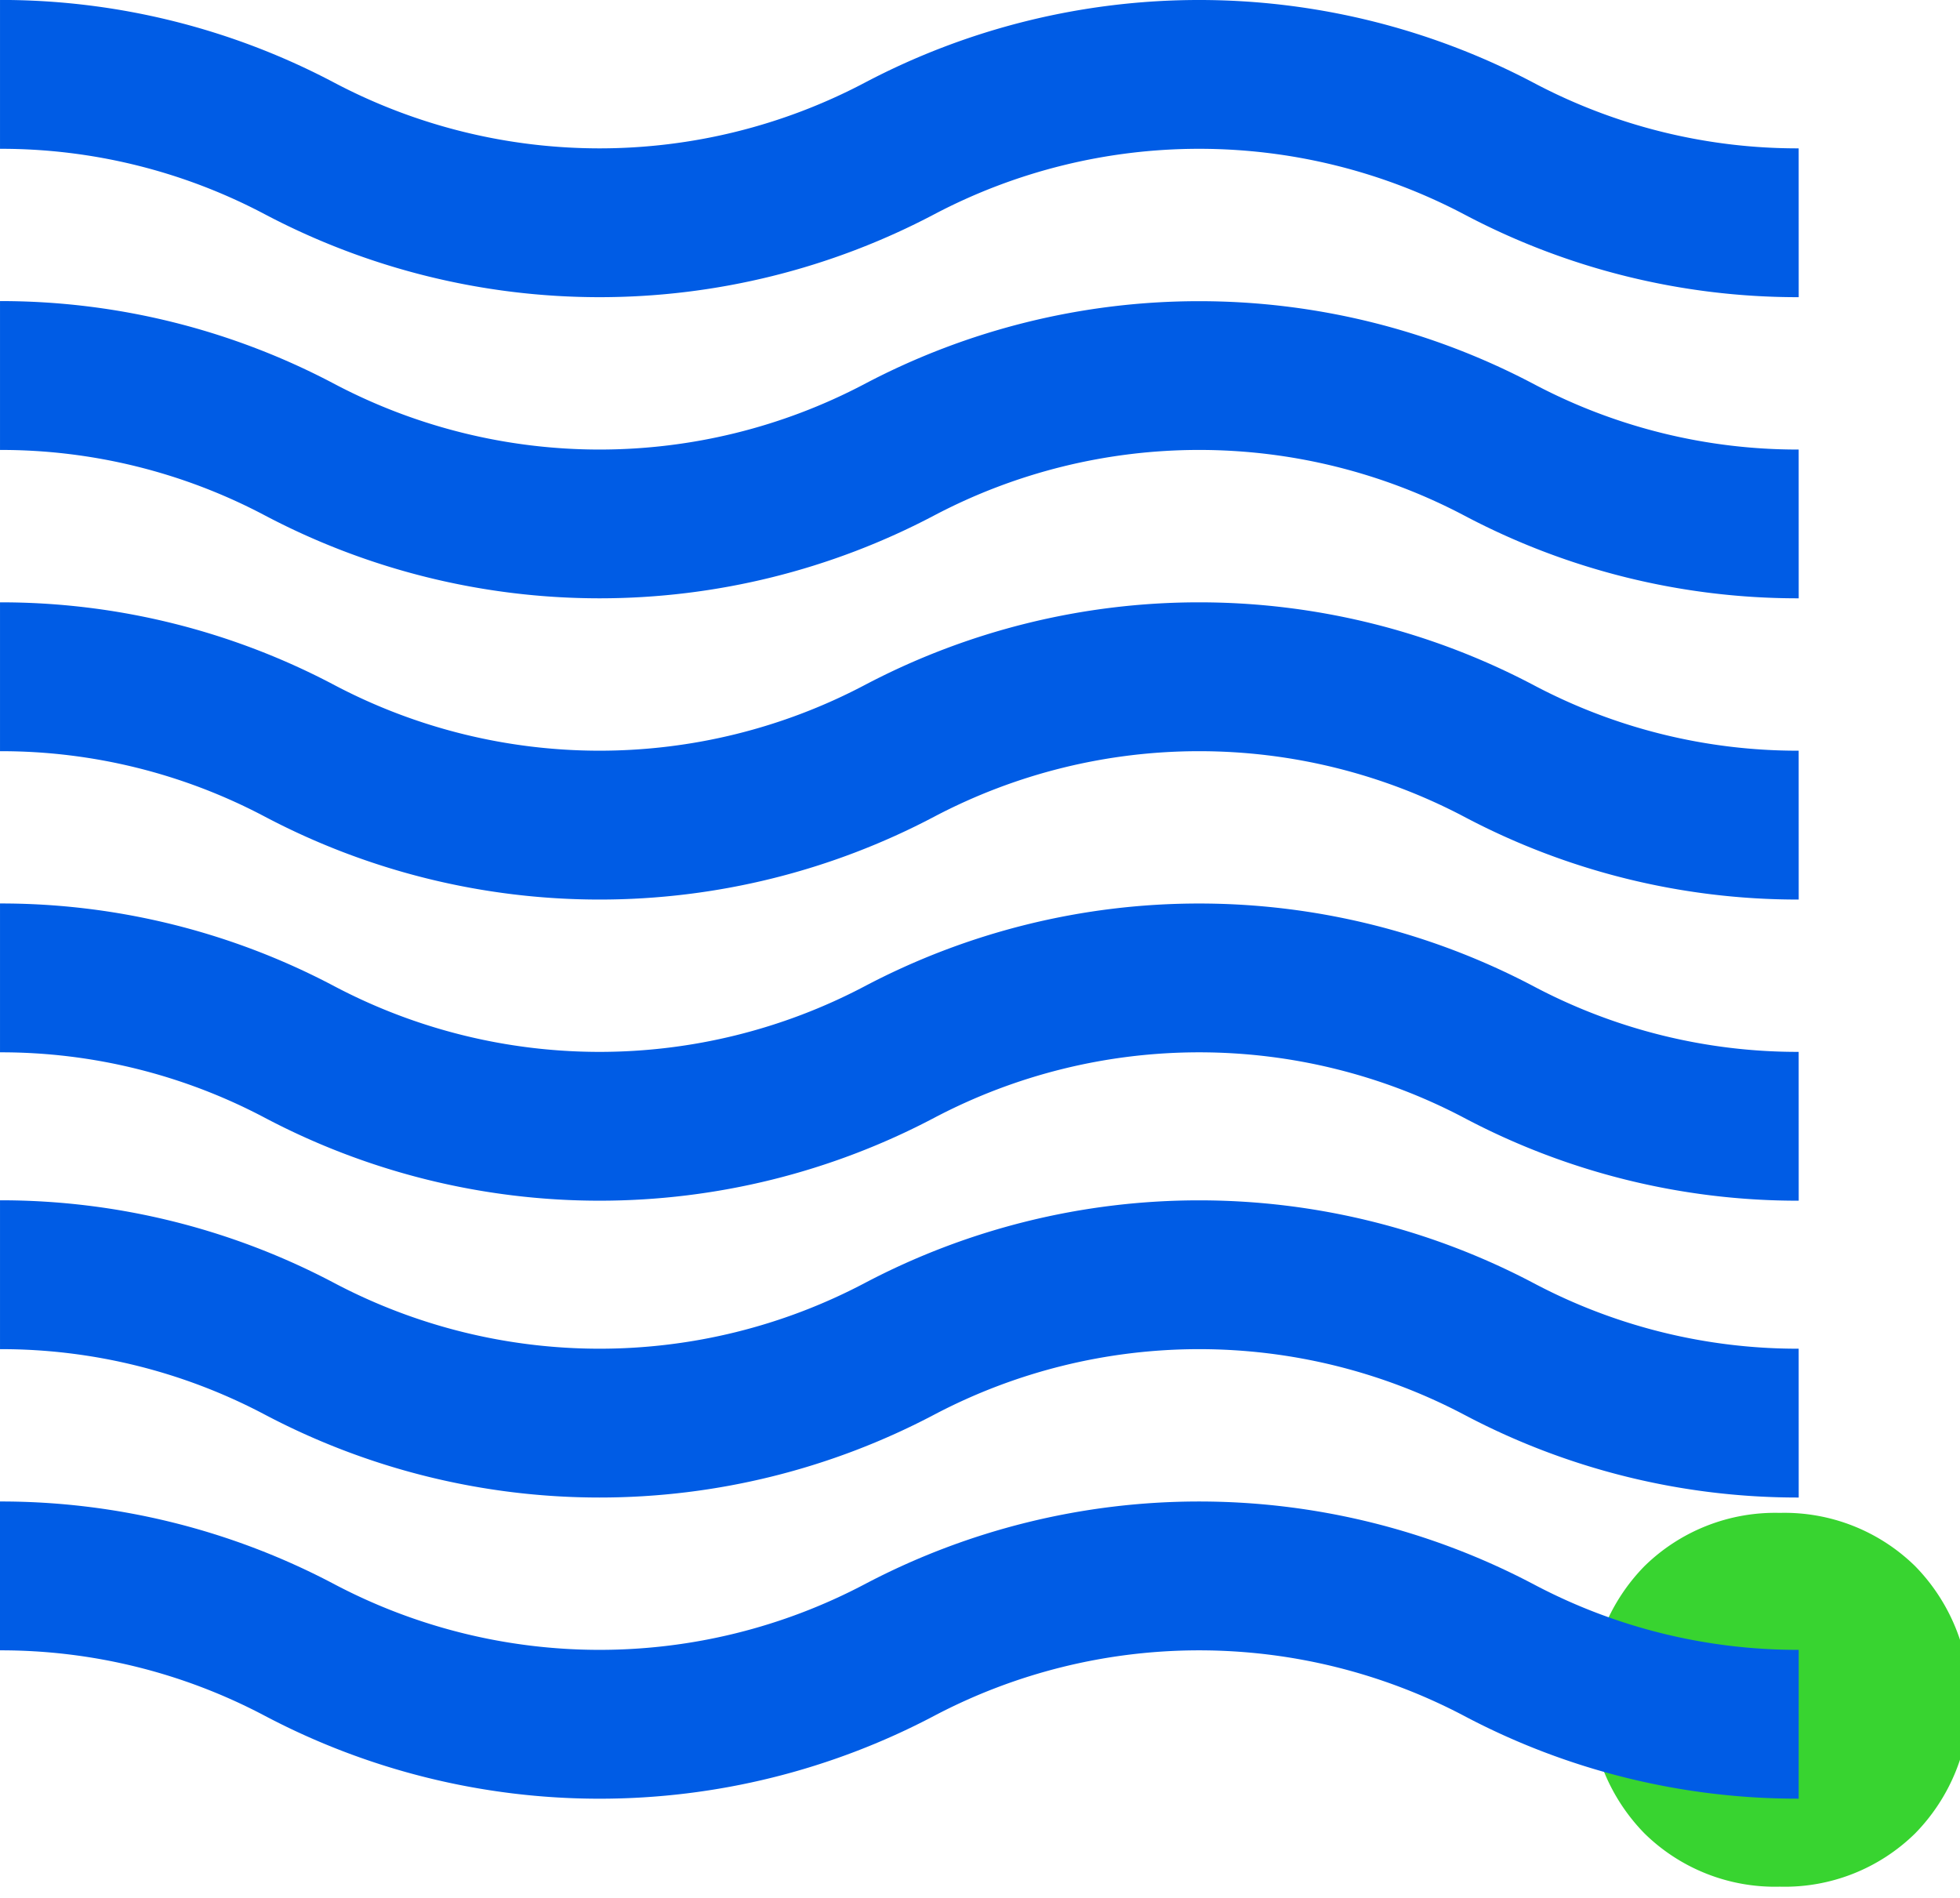
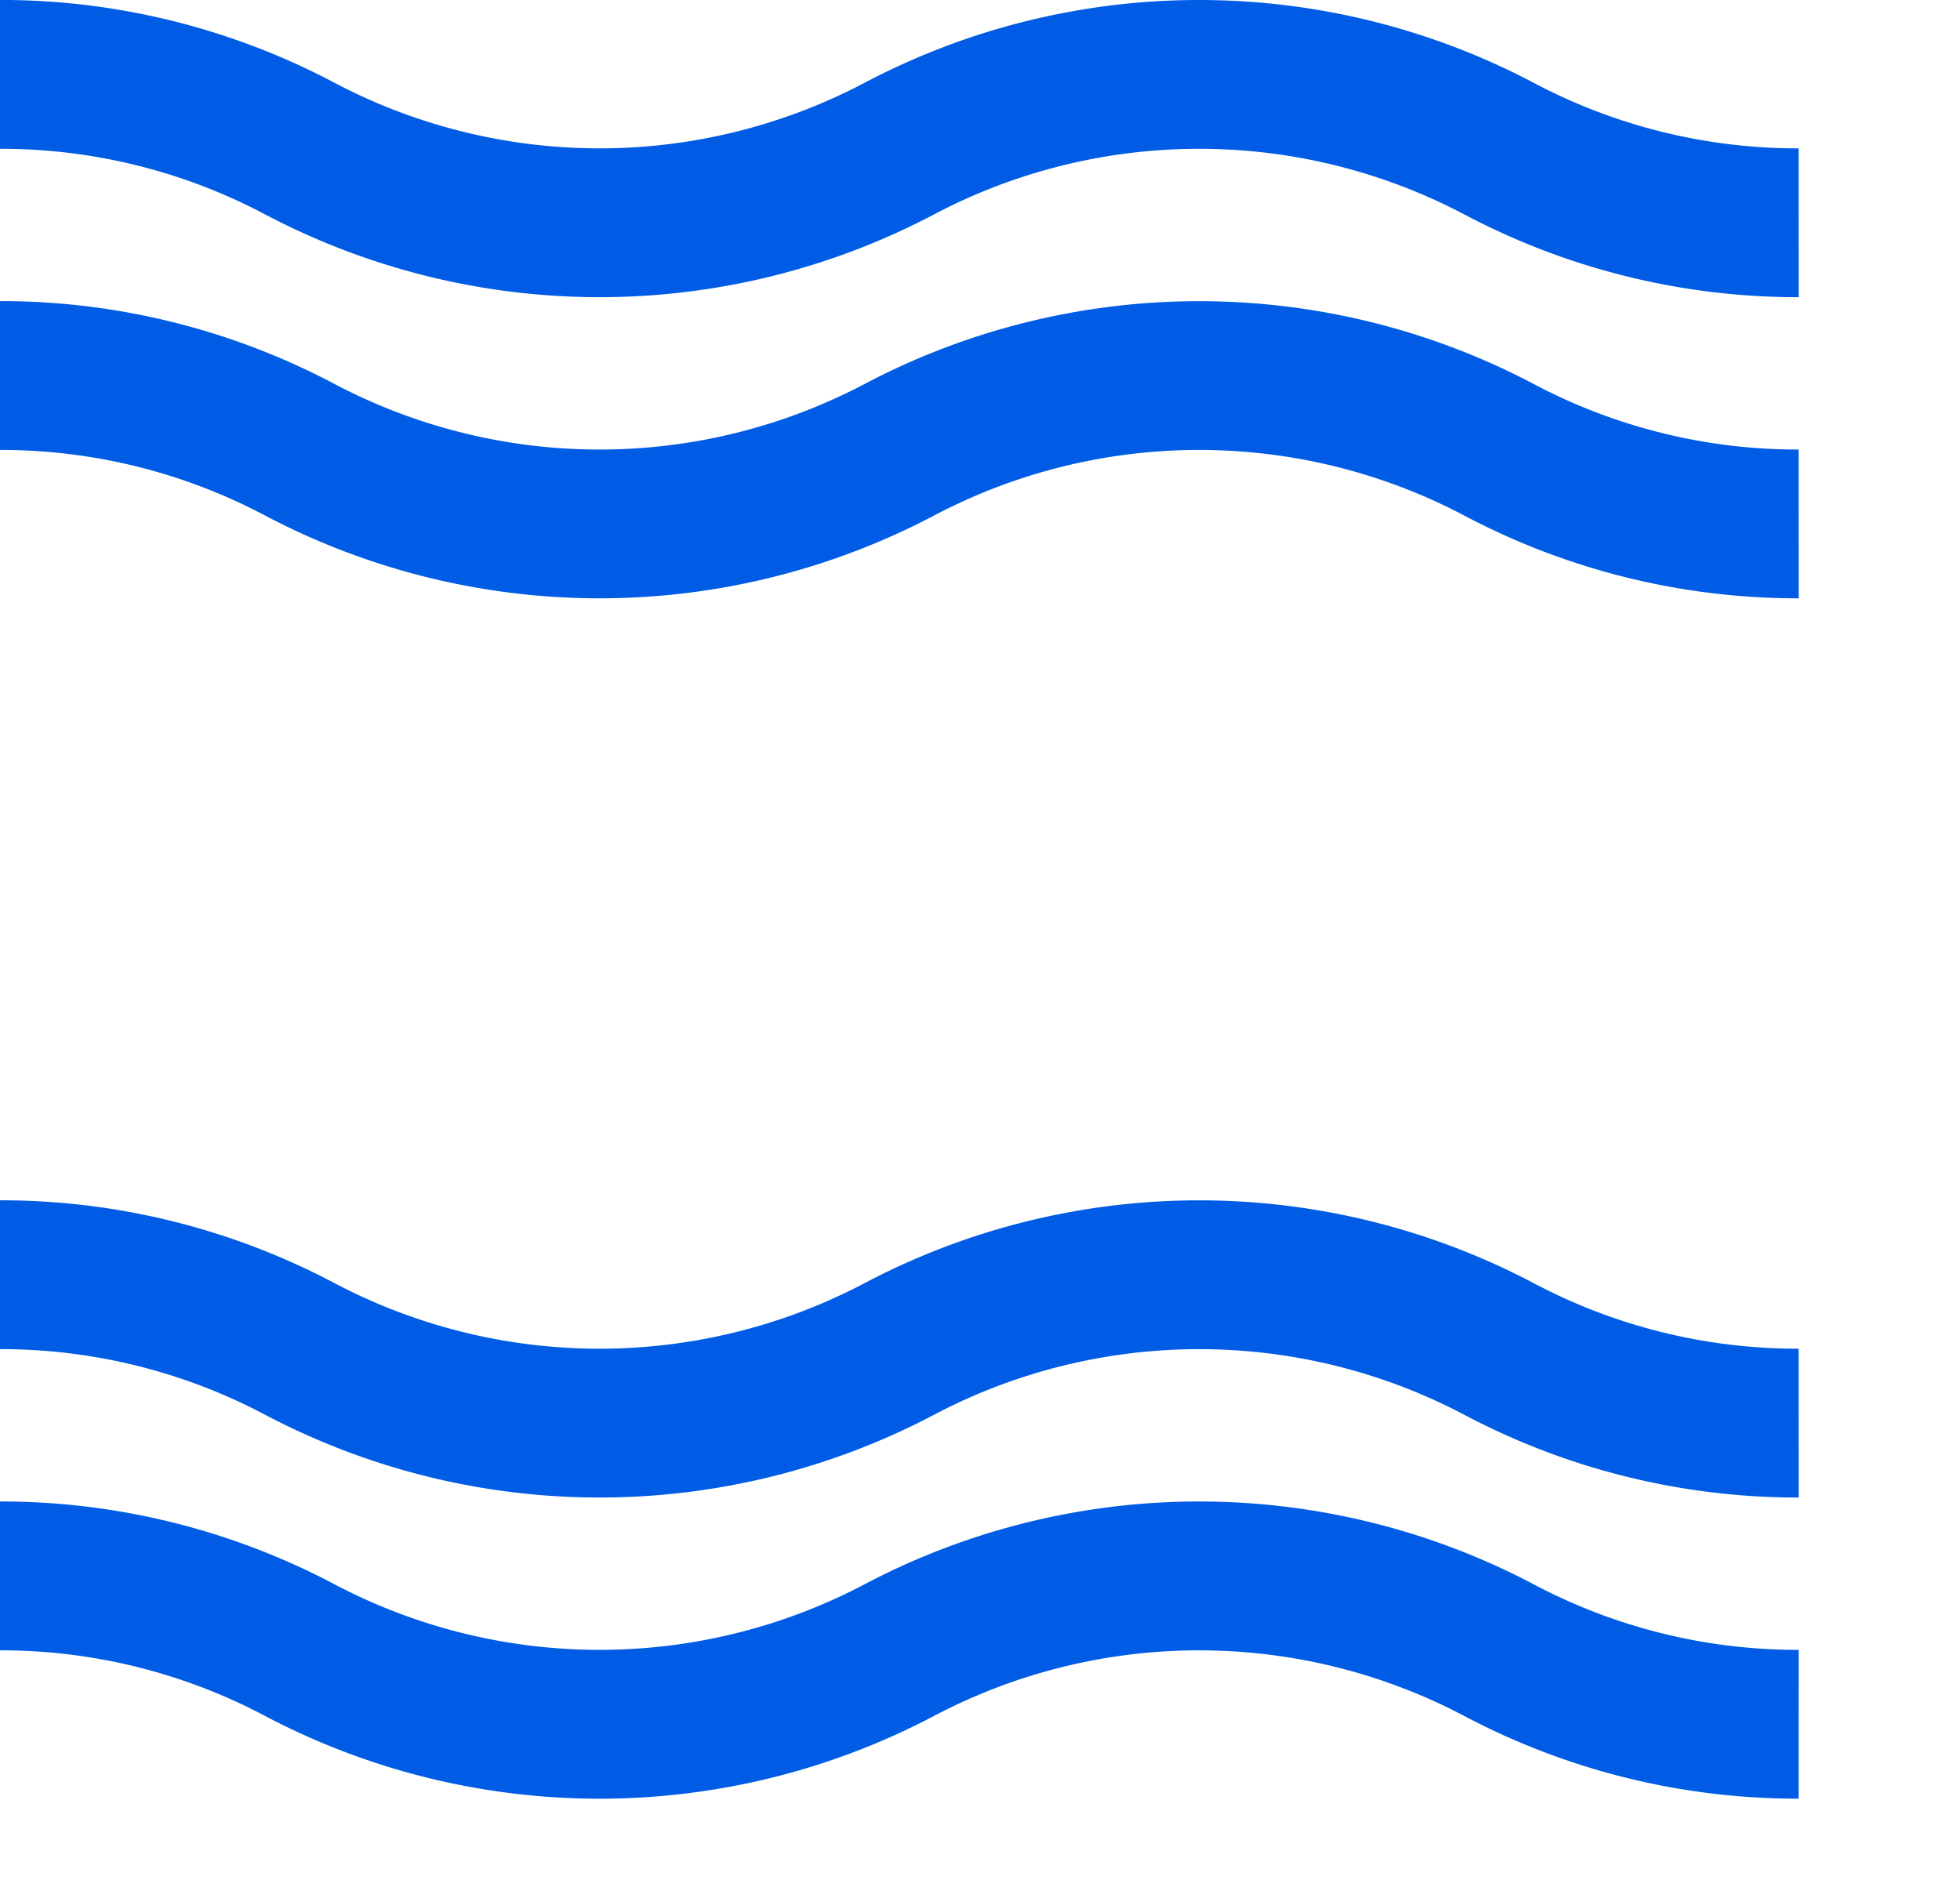
<svg xmlns="http://www.w3.org/2000/svg" viewBox="0 0 158 153">
  <defs>
    <clipPath id="a">
      <path d="M0 0h158v153H0z" />
    </clipPath>
  </defs>
  <g data-name="10">
    <g clip-path="url(#a)" data-name="Group 687">
-       <path fill="#38d430" d="M143.474 121.961a15.042 15.042 0 0110.9 4.284 15.4 15.4 0 010 21.565 15 15 0 01-10.9 4.284 15.012 15.012 0 01-10.9-4.284 15.4 15.4 0 010-21.565 15.049 15.049 0 0110.9-4.284" data-name="Path 7051" />
      <g fill="#005ce5" data-name="Group 339">
-         <path d="M144.998 72.517a57.448 57.448 0 01-26.99-6.687 45.825 45.825 0 00-42.685 0 57.81 57.81 0 01-53.981 0A45.448 45.448 0 00.001 60.557v-12a57.468 57.468 0 0126.988 6.687 45.821 45.821 0 0042.682 0 57.815 57.815 0 0153.983 0 45.419 45.419 0 0021.341 5.273z" data-name="Path 359" />
-         <path d="M144.998 96.794a57.453 57.453 0 01-26.99-6.688 45.826 45.826 0 00-42.685 0 57.809 57.809 0 01-53.981 0A45.426 45.426 0 00.001 84.833v-12a57.454 57.454 0 0126.988 6.691 45.82 45.82 0 0042.682 0 57.815 57.815 0 0153.983 0 45.434 45.434 0 0021.341 5.273z" data-name="Path 360" />
        <path d="M144.998 48.233a57.446 57.446 0 01-26.99-6.688 45.826 45.826 0 00-42.685 0 57.809 57.809 0 01-53.981 0A45.457 45.457 0 00.001 36.272v-12a57.485 57.485 0 0126.988 6.695 45.82 45.82 0 0042.682 0 57.816 57.816 0 0153.983 0 45.418 45.418 0 0021.341 5.273z" data-name="Path 361" />
        <path d="M144.998 133.003h-.009a45.4 45.4 0 01-21.336-5.273 57.814 57.814 0 00-53.983 0 45.822 45.822 0 01-42.682 0 57.484 57.484 0 00-26.99-6.688v12a45.456 45.456 0 0121.341 5.273 57.81 57.81 0 0053.981 0 45.827 45.827 0 0142.685 0A57.432 57.432 0 00144.989 145h.005" data-name="Path 362" />
        <path d="M144.998 120.723a57.439 57.439 0 01-26.99-6.688 45.827 45.827 0 00-42.685 0 57.809 57.809 0 01-53.981 0 45.45 45.45 0 00-21.341-5.273v-12a57.476 57.476 0 0126.988 6.691 45.821 45.821 0 0042.682 0 57.815 57.815 0 0153.983 0 45.419 45.419 0 0021.341 5.273z" data-name="Path 363" />
        <path d="M144.998 23.957a57.441 57.441 0 01-26.99-6.688 45.825 45.825 0 00-42.685 0 57.809 57.809 0 01-53.981 0A45.447 45.447 0 00.001 11.996v-12a57.477 57.477 0 0126.988 6.691 45.821 45.821 0 0042.682 0 57.814 57.814 0 0153.983 0 45.419 45.419 0 0021.341 5.273z" data-name="Path 364" />
      </g>
    </g>
  </g>
</svg>